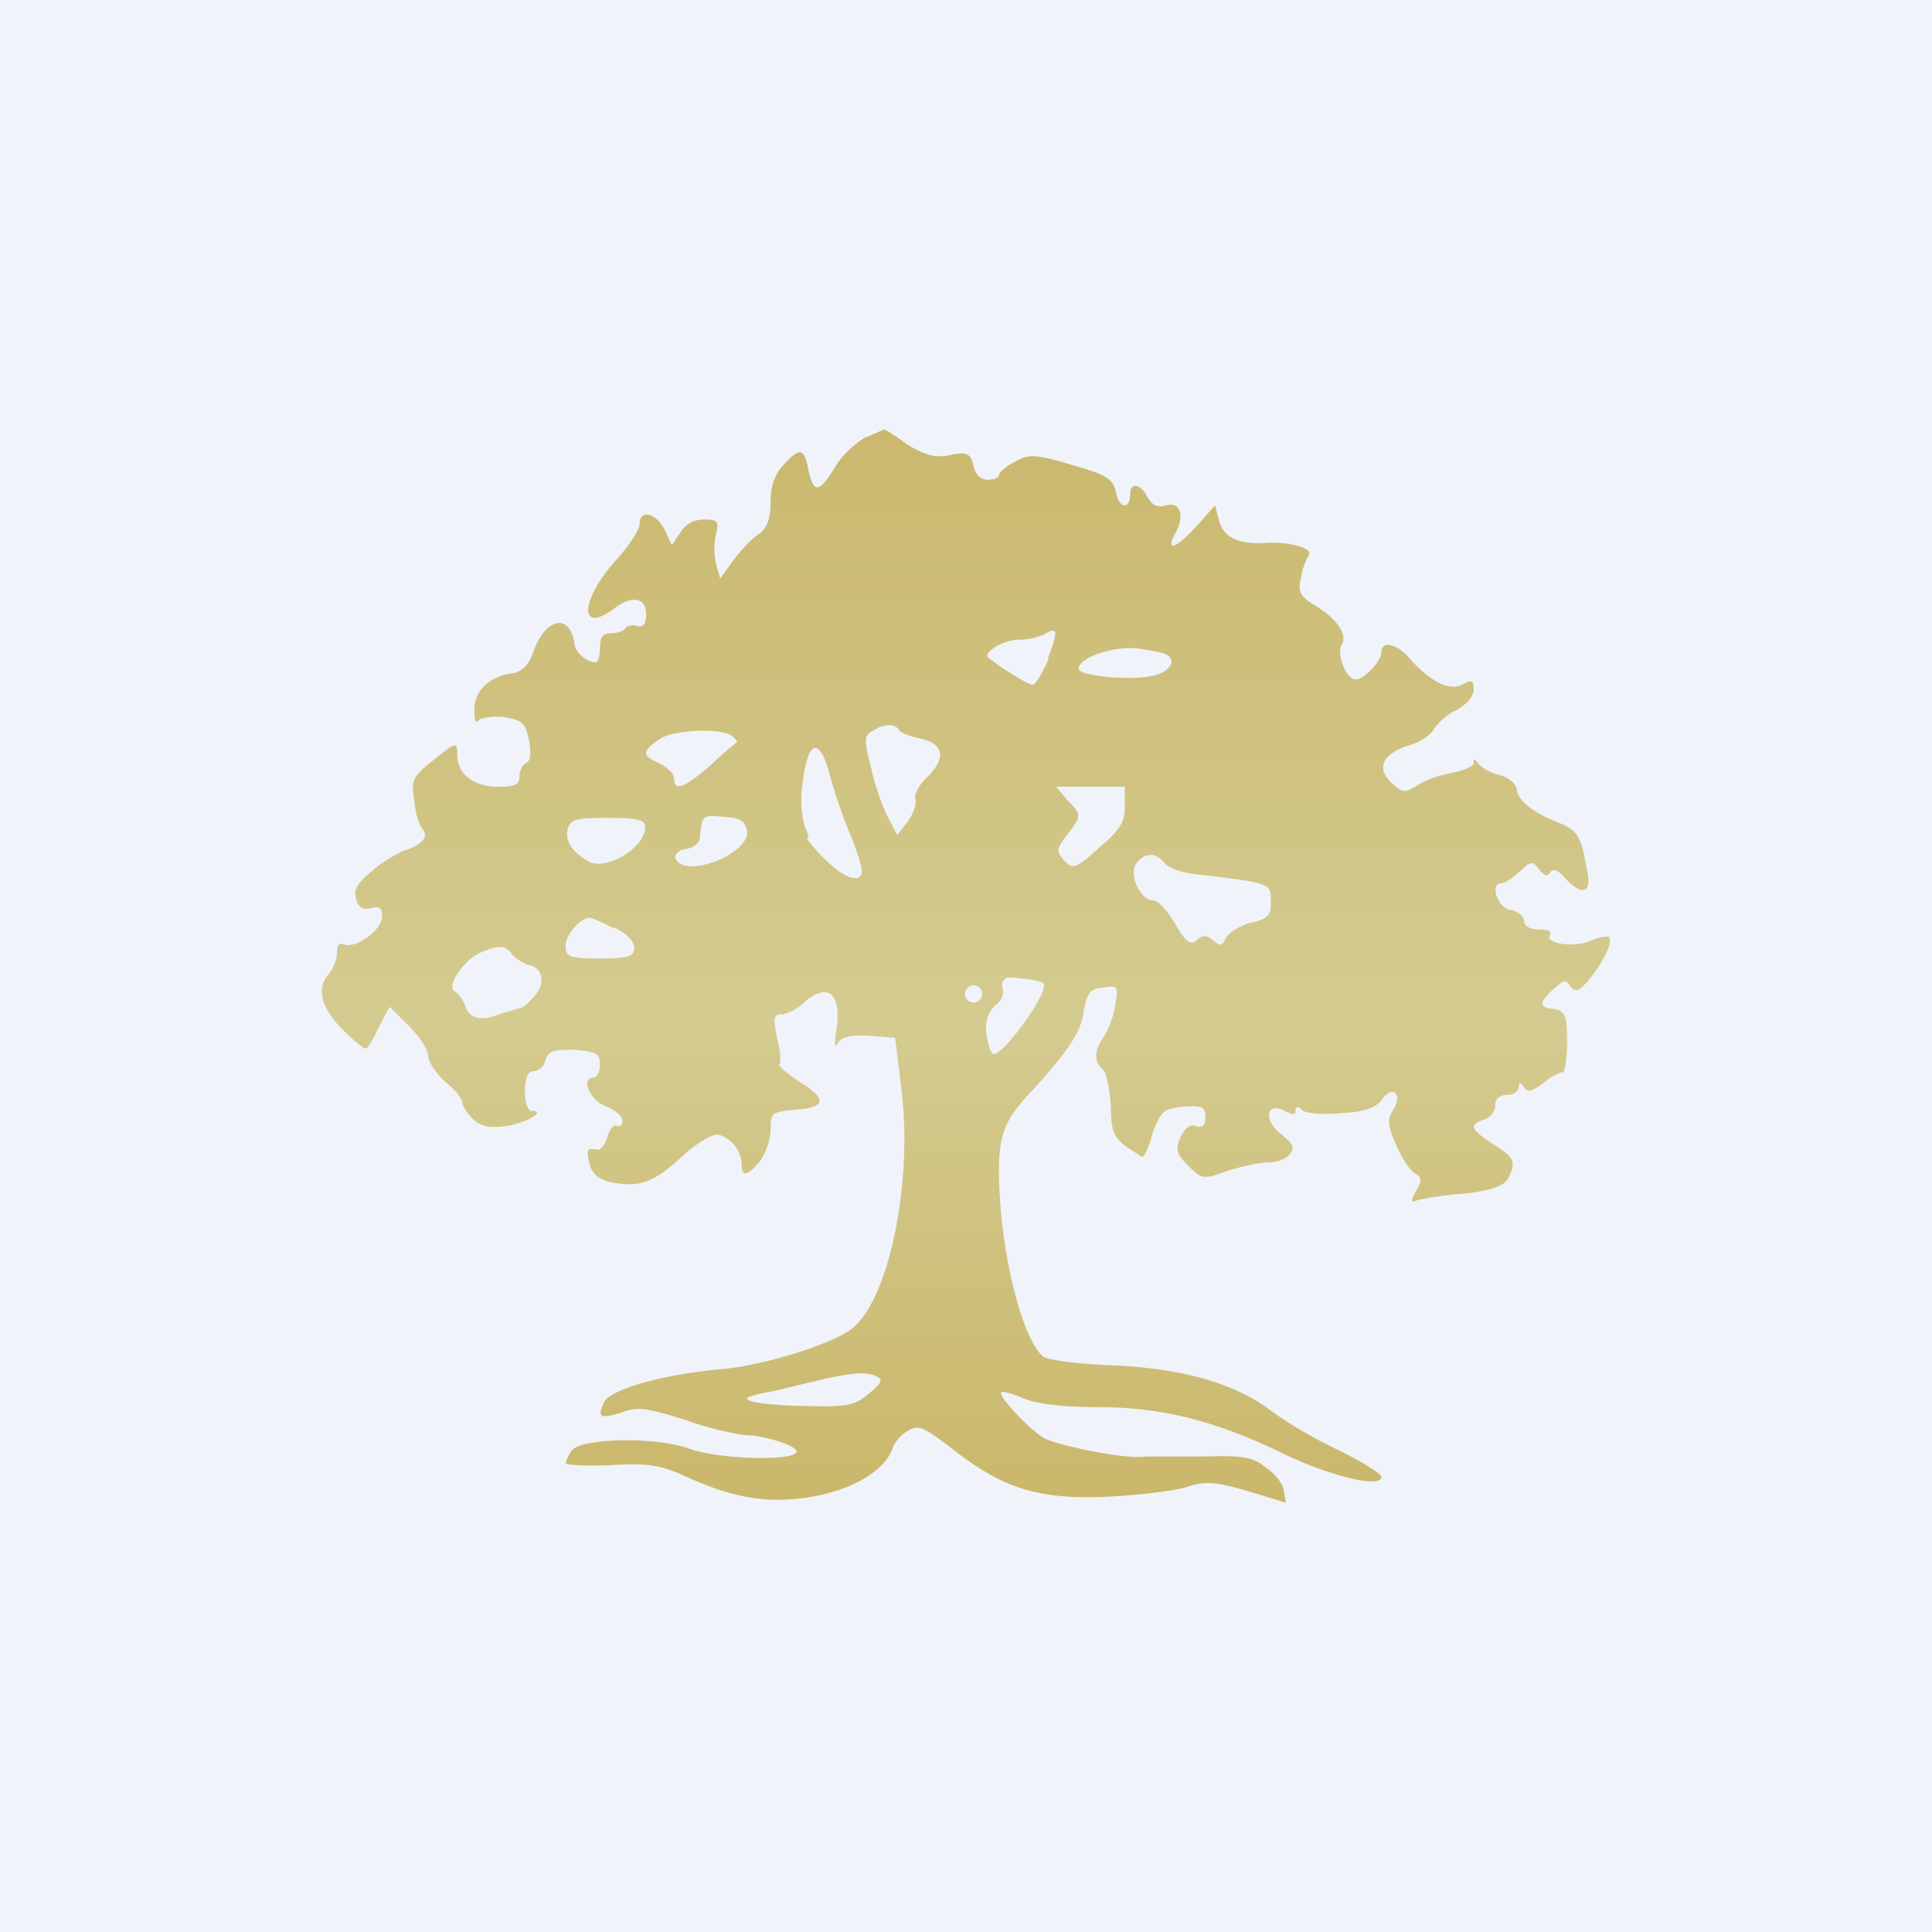
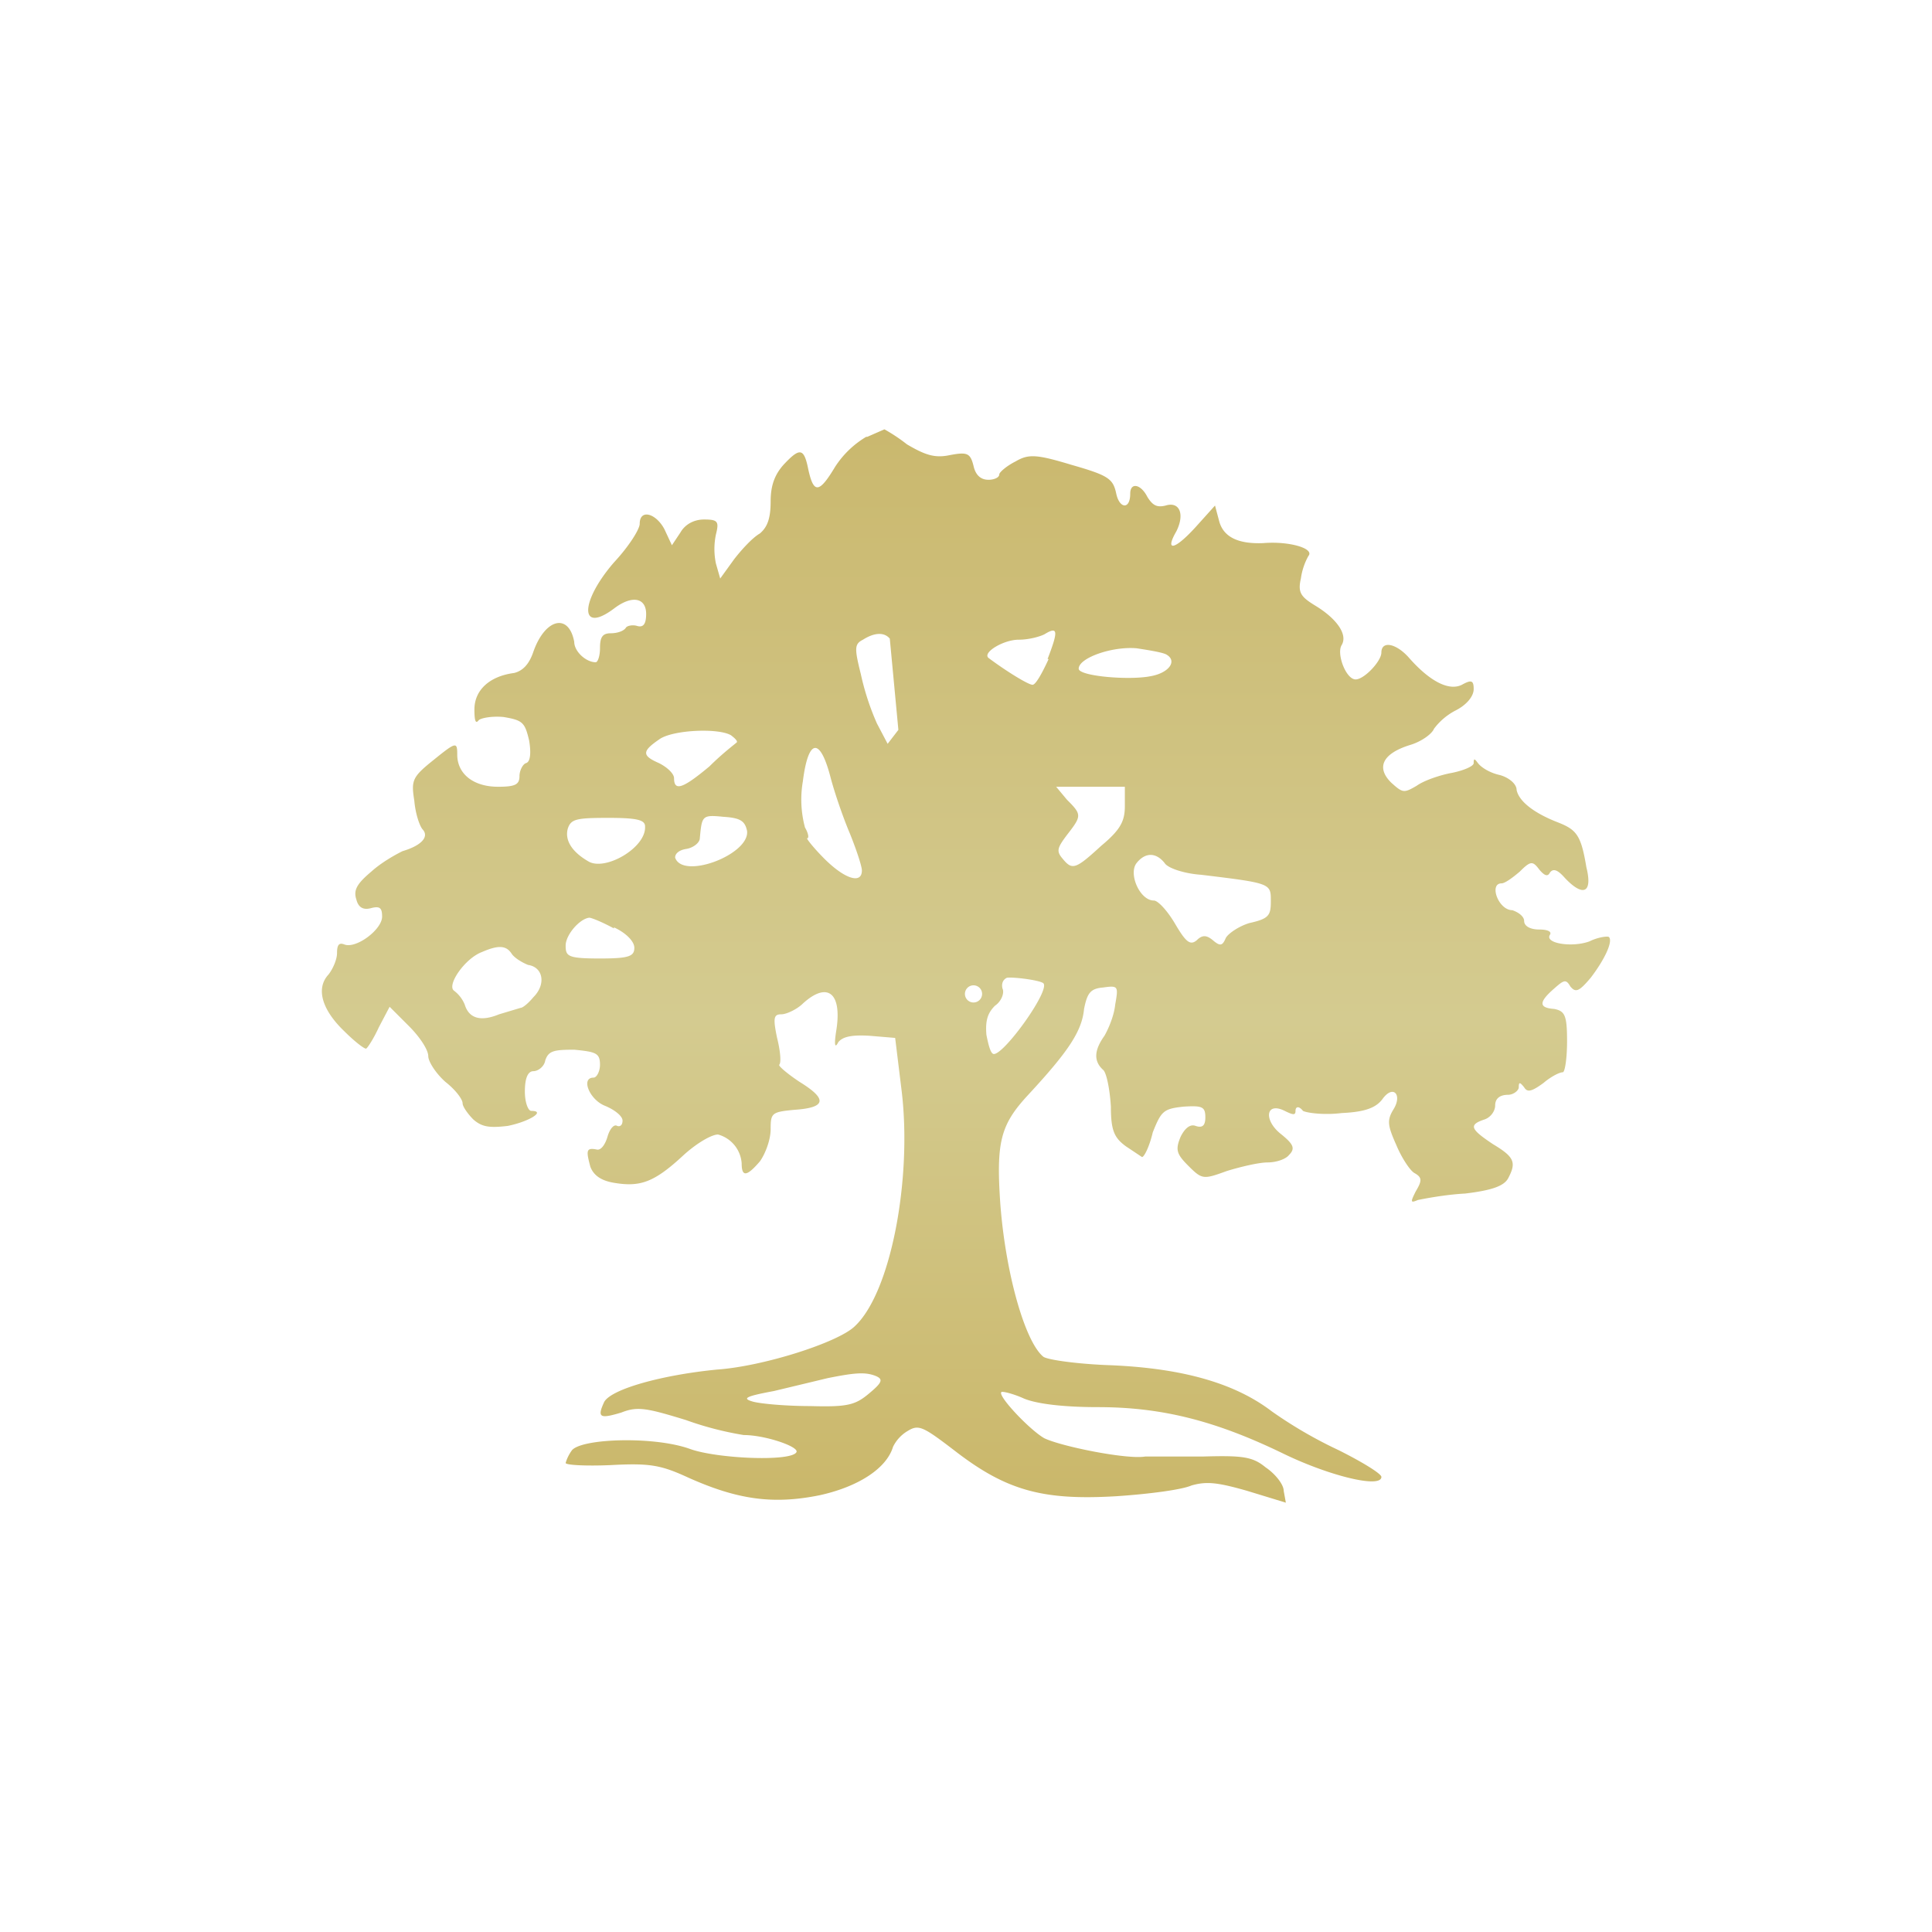
<svg xmlns="http://www.w3.org/2000/svg" width="18" height="18" viewBox="0 0 18 18">
-   <path fill="#F0F3FA" d="M0 0h18v18H0z" />
-   <path d="M8.07 4.07a.88.88 0 0 0-.29.28c-.15.25-.2.25-.25.02-.04-.2-.08-.2-.23-.04-.08.09-.12.19-.12.34 0 .16-.03.24-.1.3-.07.04-.17.15-.24.24l-.13.18-.04-.14a.66.66 0 0 1 0-.27c.03-.12.02-.14-.11-.14-.1 0-.18.05-.22.12l-.08.12-.07-.15c-.08-.15-.23-.19-.23-.05 0 .05-.1.21-.24.36-.32.37-.32.67 0 .43.17-.13.3-.1.3.05 0 .1-.03.13-.09.11-.04-.01-.09 0-.1.02-.02.03-.08.05-.14.05-.08 0-.1.04-.1.14 0 .07-.02.13-.04.13-.09 0-.2-.1-.2-.19-.05-.27-.27-.22-.38.09-.04.12-.1.18-.18.2-.23.03-.37.16-.37.34 0 .1.01.14.04.1.02-.02.12-.04.23-.03.18.03.2.05.24.22.02.12.01.2-.03.21-.03.01-.06.07-.06.12 0 .08-.04.1-.2.1-.23 0-.38-.12-.38-.3 0-.12-.01-.12-.22.05-.2.16-.21.19-.18.38.01.12.05.24.08.27.06.07-.02.15-.19.2-.06.03-.19.1-.29.19-.13.11-.17.17-.14.26.02.08.07.1.14.08.08-.02.1 0 .1.08 0 .12-.24.3-.35.26-.05-.02-.07 0-.07.08 0 .06-.04.15-.08.2-.12.13-.06.33.15.53.09.09.18.16.2.16.01 0 .07-.09.12-.2l.1-.19.18.18c.1.1.18.22.18.28 0 .05.07.16.16.24.09.07.16.16.16.2 0 .03.05.1.1.15.08.07.15.08.32.06.2-.04.36-.14.22-.14-.03 0-.06-.08-.06-.18 0-.13.03-.19.08-.19.04 0 .1-.04.11-.1.03-.09.08-.1.27-.1.2.02.24.03.24.14 0 .06-.03.12-.06.12-.12 0-.04.2.1.26.1.04.17.1.17.14 0 .04-.02.06-.05.05-.03-.02-.07.03-.09.1-.02.07-.06.13-.1.12-.1-.02-.1.01-.06.16.03.08.1.13.22.15.24.04.37 0 .64-.25.13-.12.27-.2.33-.2a.3.3 0 0 1 .22.27c0 .13.05.12.17-.02.05-.07.1-.2.1-.3 0-.15.01-.16.22-.18.3-.02.31-.1.05-.26-.12-.08-.2-.15-.19-.16.02-.02.01-.13-.02-.25-.04-.19-.03-.22.04-.22.05 0 .15-.05.2-.1.23-.21.37-.1.31.26-.02.13-.01.16.02.1.04-.05.12-.07.29-.06l.24.02.06.49c.1.82-.1 1.89-.44 2.2-.16.15-.85.37-1.28.4-.51.05-.98.18-1.05.3-.07.15-.04.16.16.1.15-.06.24-.04.6.07a3 3 0 0 0 .54.14c.2 0 .52.11.49.16-.05.09-.74.06-.99-.03-.33-.12-1-.1-1.1.01a.38.38 0 0 0-.06.12c0 .02.19.03.42.02.37-.02.47 0 .73.12.45.2.78.25 1.22.16.36-.08.62-.25.68-.45a.35.35 0 0 1 .14-.15c.1-.06.14-.04.44.19.48.37.82.46 1.5.42.3-.02.61-.06.7-.1.14-.04.24-.03.52.05l.36.11-.02-.11c0-.06-.08-.16-.17-.22-.12-.1-.22-.11-.58-.1h-.54c-.16.03-.77-.09-.94-.17-.14-.08-.44-.4-.4-.43 0-.01.1.01.21.06.12.05.37.08.69.08.6 0 1.1.13 1.72.43.43.21.92.33.92.22 0-.03-.18-.14-.4-.25a4.1 4.1 0 0 1-.62-.36c-.34-.26-.82-.4-1.49-.43-.31-.01-.6-.05-.64-.08-.17-.14-.35-.77-.4-1.42-.04-.58 0-.74.26-1.02.37-.4.5-.59.52-.8.03-.15.06-.19.18-.2.14-.02.14-.01.11.16-.01.1-.06.22-.1.29-.1.14-.1.24-.01.32.03.03.06.18.07.34 0 .22.03.29.14.37l.15.1c.02 0 .07-.1.1-.23.08-.2.1-.22.29-.24.17-.01.2 0 .2.1 0 .08-.03.1-.09.08-.05-.02-.1.02-.14.1-.05.12-.04.16.07.27.13.13.14.13.36.05.13-.04.3-.08.38-.08.08 0 .17-.03.2-.07.06-.06.04-.1-.07-.19-.17-.13-.15-.31.03-.22.08.04.1.04.1 0s.03-.05.07 0c.04.02.2.04.36.02.22-.01.32-.05.38-.13.1-.14.19-.04.1.1-.06.1-.05.15.03.33.05.12.13.24.17.26.07.04.07.07.01.17-.05.1-.05.11.02.08.05-.01.25-.05.44-.06.25-.03.36-.07.4-.14.08-.15.06-.2-.14-.32-.21-.14-.23-.18-.08-.23.06-.02.1-.08.1-.13 0-.07.05-.1.12-.1.05 0 .1-.04.1-.07 0-.05.01-.05.05 0 .03.05.07.04.18-.04.07-.06.15-.1.18-.1.02 0 .04-.13.04-.29 0-.24-.02-.28-.12-.3-.14-.01-.15-.06 0-.19.09-.08.11-.09.15-.02.05.06.08.05.19-.08.13-.17.21-.34.17-.38-.01-.01-.1 0-.18.04-.16.06-.42.02-.37-.06.02-.03-.02-.05-.1-.05s-.14-.03-.14-.08c0-.04-.05-.08-.11-.1-.13 0-.22-.25-.1-.25.03 0 .1-.05.17-.11.1-.1.12-.1.18-.02.05.06.08.07.1.03.03-.04.07-.03.14.05.17.18.26.14.2-.1-.05-.3-.09-.35-.27-.42-.23-.09-.36-.2-.38-.3 0-.06-.08-.12-.16-.14-.09-.02-.17-.07-.2-.11-.03-.04-.04-.05-.04 0 0 .03-.1.07-.2.09-.11.02-.26.07-.33.12-.12.07-.13.07-.24-.03-.14-.14-.08-.27.18-.35.1-.03.2-.1.22-.15a.59.59 0 0 1 .2-.17c.1-.05.17-.13.17-.2 0-.08-.02-.09-.11-.04-.12.06-.3-.03-.5-.26-.12-.13-.25-.15-.25-.04 0 .08-.16.25-.24.25-.09 0-.18-.24-.13-.32.06-.1-.05-.25-.25-.37-.13-.08-.16-.12-.13-.25a.6.6 0 0 1 .07-.21c.06-.07-.18-.14-.42-.12-.24.01-.37-.06-.41-.2l-.04-.15-.18.2c-.2.22-.29.23-.18.04.08-.16.03-.28-.1-.24-.08.02-.12 0-.17-.08-.06-.12-.16-.14-.16-.03 0 .15-.1.14-.13 0s-.07-.17-.42-.27c-.33-.1-.4-.1-.52-.03-.08.04-.15.1-.15.12 0 .03-.05.05-.1.05-.07 0-.12-.04-.14-.13-.03-.12-.06-.13-.22-.1-.14.03-.23 0-.4-.1A1.6 1.6 0 0 0 8.24 4l-.16.07Zm1.7 2.07c-.06.13-.12.24-.15.24-.04 0-.25-.13-.41-.25-.06-.05.14-.17.28-.17.1 0 .2-.03.24-.05.13-.08.13-.03.03.23Zm1.1-.04c.1.06.02.17-.15.2-.2.04-.67 0-.67-.07 0-.1.31-.21.54-.19.13.02.25.04.28.06Zm-2.5.7c.02.03.11.06.2.08.22.05.25.17.08.35-.09.08-.14.18-.12.22.01.04-.02.13-.07.2l-.1.13-.1-.19a2.4 2.4 0 0 1-.15-.46c-.06-.24-.06-.28.02-.32.11-.07.2-.07.25-.01Zm-1.56.05c.04.03.07.06.05.07-.01.01-.13.1-.25.22-.24.2-.33.24-.33.11 0-.04-.06-.1-.14-.14-.16-.07-.16-.11 0-.22.12-.09.55-.11.67-.04Zm.93.4c.04.15.12.38.18.52.06.15.11.3.11.34 0 .13-.16.08-.35-.11-.1-.1-.17-.19-.16-.19.02 0 .01-.05-.02-.1a1 1 0 0 1-.02-.43c.05-.4.16-.42.26-.03Zm2.74.26c0 .14-.04.22-.22.37-.24.22-.27.23-.36.12-.06-.07-.05-.1.04-.22.14-.18.14-.19 0-.33l-.1-.12h.64v.18Zm-4.47.2c0 .19-.36.4-.52.32-.16-.09-.23-.2-.2-.31.03-.09.08-.1.38-.1.27 0 .34.02.34.08Zm.95.03c.03.22-.6.46-.67.25 0-.04.04-.07.1-.08.07-.01.13-.06.13-.1.02-.21.02-.22.22-.2.16.01.2.04.22.13Zm3.89.3c.03.05.19.1.34.11.66.08.65.08.65.25 0 .13-.02.16-.2.2-.1.03-.2.1-.22.14-.03.07-.05.08-.12.02-.06-.05-.1-.05-.15 0-.06.05-.1.02-.2-.15-.07-.12-.16-.22-.2-.22-.13 0-.24-.25-.16-.35.08-.1.18-.1.26 0Zm-5.13.6c.11.05.19.13.19.19 0 .08-.05.1-.32.1-.3 0-.32-.02-.32-.12 0-.1.13-.25.22-.26.02 0 .12.04.23.1Zm-.95.25c.03.04.1.08.15.1.14.02.17.18.05.3-.05.06-.1.1-.12.1l-.2.06c-.17.07-.28.04-.32-.09a.31.31 0 0 0-.1-.13c-.07-.05.1-.3.26-.36.16-.07.23-.06.28.02Zm4.95.27c.07.06-.36.66-.46.66-.03 0-.05-.08-.07-.18-.01-.13.01-.2.08-.27.06-.04.09-.12.07-.16-.01-.04 0-.08.04-.1.05-.01.3.02.34.05Zm-.57.1a.08.08 0 0 1-.16 0 .08.08 0 0 1 .16 0Zm-.99 3.56c.07.03.06.06-.06.16-.13.11-.2.13-.55.12-.22 0-.45-.02-.53-.04-.11-.03-.08-.05.19-.1l.5-.12c.25-.05.35-.06.45-.02Z" fill="url(#amzqessia)" />
+   <path d="M8.07 4.07a.88.88 0 0 0-.29.28c-.15.25-.2.25-.25.02-.04-.2-.08-.2-.23-.04-.08.09-.12.19-.12.34 0 .16-.03.24-.1.3-.07.04-.17.15-.24.24l-.13.18-.04-.14a.66.66 0 0 1 0-.27c.03-.12.02-.14-.11-.14-.1 0-.18.05-.22.12l-.08.12-.07-.15c-.08-.15-.23-.19-.23-.05 0 .05-.1.21-.24.36-.32.37-.32.67 0 .43.17-.13.3-.1.3.05 0 .1-.03.13-.09.11-.04-.01-.09 0-.1.02-.02.03-.08.05-.14.05-.08 0-.1.04-.1.14 0 .07-.02.13-.04.13-.09 0-.2-.1-.2-.19-.05-.27-.27-.22-.38.09-.04.12-.1.18-.18.2-.23.03-.37.16-.37.34 0 .1.01.14.04.1.02-.02.12-.04.23-.03.18.03.2.05.24.22.02.12.01.2-.03.21-.03.01-.06.07-.06.12 0 .08-.04.1-.2.1-.23 0-.38-.12-.38-.3 0-.12-.01-.12-.22.05-.2.16-.21.19-.18.38.01.12.05.24.08.27.06.07-.02.15-.19.2-.06.03-.19.1-.29.19-.13.11-.17.17-.14.26.02.08.07.1.14.08.08-.02.1 0 .1.08 0 .12-.24.3-.35.26-.05-.02-.07 0-.07.08 0 .06-.04.15-.08.2-.12.13-.06.33.15.53.09.09.18.16.2.16.01 0 .07-.09.12-.2l.1-.19.18.18c.1.1.18.22.18.28 0 .05.07.16.16.24.09.07.16.16.16.2 0 .03.05.1.1.15.08.07.15.08.32.06.2-.04.36-.14.22-.14-.03 0-.06-.08-.06-.18 0-.13.03-.19.08-.19.04 0 .1-.04.11-.1.03-.09.08-.1.27-.1.2.02.24.03.24.14 0 .06-.03.12-.06.12-.12 0-.04.2.1.26.1.04.17.1.17.14 0 .04-.02.06-.05.05-.03-.02-.07.03-.09.1-.02.07-.06.13-.1.12-.1-.02-.1.01-.06.16.03.08.1.13.22.15.24.04.37 0 .64-.25.13-.12.27-.2.33-.2a.3.3 0 0 1 .22.27c0 .13.05.12.17-.02.05-.07.1-.2.1-.3 0-.15.01-.16.22-.18.3-.02.31-.1.05-.26-.12-.08-.2-.15-.19-.16.02-.02.01-.13-.02-.25-.04-.19-.03-.22.04-.22.05 0 .15-.05.2-.1.23-.21.37-.1.31.26-.02.13-.01.16.02.1.04-.05.12-.07.29-.06l.24.02.06.49c.1.82-.1 1.89-.44 2.2-.16.15-.85.37-1.28.4-.51.05-.98.18-1.05.3-.07.15-.04.16.16.1.15-.06.24-.04.6.07a3 3 0 0 0 .54.14c.2 0 .52.11.49.16-.05.09-.74.06-.99-.03-.33-.12-1-.1-1.1.01a.38.38 0 0 0-.06.12c0 .02.19.03.42.02.37-.02.47 0 .73.12.45.2.78.25 1.22.16.36-.08.62-.25.68-.45a.35.35 0 0 1 .14-.15c.1-.06.14-.04.44.19.48.37.82.46 1.5.42.3-.02.61-.06.7-.1.14-.04.24-.03.52.05l.36.11-.02-.11c0-.06-.08-.16-.17-.22-.12-.1-.22-.11-.58-.1h-.54c-.16.03-.77-.09-.94-.17-.14-.08-.44-.4-.4-.43 0-.01.1.01.21.06.12.05.37.08.69.08.6 0 1.1.13 1.72.43.43.21.92.33.92.22 0-.03-.18-.14-.4-.25a4.1 4.1 0 0 1-.62-.36c-.34-.26-.82-.4-1.49-.43-.31-.01-.6-.05-.64-.08-.17-.14-.35-.77-.4-1.42-.04-.58 0-.74.26-1.02.37-.4.5-.59.52-.8.03-.15.06-.19.18-.2.14-.02.14-.01.11.16-.01.1-.06.22-.1.29-.1.14-.1.24-.01.32.03.03.06.18.07.34 0 .22.03.29.14.37l.15.1c.02 0 .07-.1.1-.23.08-.2.1-.22.29-.24.17-.01.2 0 .2.1 0 .08-.03.1-.09.08-.05-.02-.1.02-.14.1-.05.12-.04.16.07.27.13.13.14.13.36.05.13-.04.3-.08.38-.08.08 0 .17-.03.2-.07.06-.06.04-.1-.07-.19-.17-.13-.15-.31.03-.22.08.04.1.04.1 0s.03-.05.07 0c.04.02.2.04.36.02.22-.01.32-.05.38-.13.1-.14.19-.04.1.1-.06.1-.05.15.03.33.05.12.13.24.17.26.07.04.07.07.01.17-.05.1-.05.11.02.08.05-.01.25-.05.44-.06.25-.03.36-.07.4-.14.08-.15.06-.2-.14-.32-.21-.14-.23-.18-.08-.23.06-.02.1-.08.1-.13 0-.07.05-.1.12-.1.05 0 .1-.04.1-.07 0-.05.01-.05.05 0 .03.05.07.04.18-.04.07-.06.15-.1.18-.1.02 0 .04-.13.04-.29 0-.24-.02-.28-.12-.3-.14-.01-.15-.06 0-.19.09-.08.11-.09.15-.02.05.06.08.05.19-.08.13-.17.21-.34.17-.38-.01-.01-.1 0-.18.04-.16.06-.42.02-.37-.06.02-.03-.02-.05-.1-.05s-.14-.03-.14-.08c0-.04-.05-.08-.11-.1-.13 0-.22-.25-.1-.25.03 0 .1-.05.17-.11.1-.1.12-.1.18-.02.05.06.08.07.1.03.03-.04.07-.03.14.05.17.18.26.14.2-.1-.05-.3-.09-.35-.27-.42-.23-.09-.36-.2-.38-.3 0-.06-.08-.12-.16-.14-.09-.02-.17-.07-.2-.11-.03-.04-.04-.05-.04 0 0 .03-.1.07-.2.09-.11.02-.26.07-.33.12-.12.07-.13.07-.24-.03-.14-.14-.08-.27.18-.35.1-.03.2-.1.22-.15a.59.59 0 0 1 .2-.17c.1-.05.17-.13.17-.2 0-.08-.02-.09-.11-.04-.12.06-.3-.03-.5-.26-.12-.13-.25-.15-.25-.04 0 .08-.16.25-.24.25-.09 0-.18-.24-.13-.32.06-.1-.05-.25-.25-.37-.13-.08-.16-.12-.13-.25a.6.6 0 0 1 .07-.21c.06-.07-.18-.14-.42-.12-.24.01-.37-.06-.41-.2l-.04-.15-.18.2c-.2.22-.29.23-.18.04.08-.16.03-.28-.1-.24-.08.02-.12 0-.17-.08-.06-.12-.16-.14-.16-.03 0 .15-.1.14-.13 0s-.07-.17-.42-.27c-.33-.1-.4-.1-.52-.03-.08.04-.15.1-.15.12 0 .03-.05.05-.1.05-.07 0-.12-.04-.14-.13-.03-.12-.06-.13-.22-.1-.14.03-.23 0-.4-.1A1.6 1.6 0 0 0 8.24 4l-.16.07Zm1.7 2.07c-.06.13-.12.24-.15.24-.04 0-.25-.13-.41-.25-.06-.05.14-.17.28-.17.1 0 .2-.03.24-.05.13-.08.13-.03.03.23Zm1.1-.04c.1.06.02.17-.15.2-.2.04-.67 0-.67-.07 0-.1.31-.21.54-.19.13.02.25.04.28.06Zm-2.5.7l-.1.13-.1-.19a2.4 2.4 0 0 1-.15-.46c-.06-.24-.06-.28.02-.32.11-.07.2-.07.25-.01Zm-1.56.05c.04.03.07.06.05.07-.01.01-.13.1-.25.22-.24.2-.33.24-.33.11 0-.04-.06-.1-.14-.14-.16-.07-.16-.11 0-.22.12-.09.55-.11.67-.04Zm.93.4c.04.15.12.38.18.52.06.15.11.3.11.34 0 .13-.16.08-.35-.11-.1-.1-.17-.19-.16-.19.02 0 .01-.05-.02-.1a1 1 0 0 1-.02-.43c.05-.4.16-.42.26-.03Zm2.74.26c0 .14-.04.22-.22.37-.24.22-.27.23-.36.12-.06-.07-.05-.1.04-.22.14-.18.14-.19 0-.33l-.1-.12h.64v.18Zm-4.47.2c0 .19-.36.4-.52.32-.16-.09-.23-.2-.2-.31.03-.09.08-.1.38-.1.27 0 .34.02.34.08Zm.95.03c.03.22-.6.46-.67.25 0-.04.04-.07.1-.08.07-.01.13-.06.13-.1.02-.21.02-.22.22-.2.16.01.2.04.22.13Zm3.89.3c.03.05.19.1.34.11.66.08.65.08.65.25 0 .13-.02.16-.2.2-.1.03-.2.1-.22.14-.03.07-.05.08-.12.02-.06-.05-.1-.05-.15 0-.06.05-.1.02-.2-.15-.07-.12-.16-.22-.2-.22-.13 0-.24-.25-.16-.35.08-.1.18-.1.26 0Zm-5.13.6c.11.05.19.13.19.19 0 .08-.05.1-.32.1-.3 0-.32-.02-.32-.12 0-.1.13-.25.22-.26.02 0 .12.04.23.1Zm-.95.25c.03.04.1.08.15.1.14.02.17.18.05.3-.05.06-.1.1-.12.1l-.2.06c-.17.07-.28.04-.32-.09a.31.31 0 0 0-.1-.13c-.07-.05.1-.3.26-.36.16-.07.23-.06.28.02Zm4.95.27c.07.06-.36.66-.46.66-.03 0-.05-.08-.07-.18-.01-.13.01-.2.08-.27.06-.04.09-.12.07-.16-.01-.04 0-.08.04-.1.05-.01.3.02.34.05Zm-.57.1a.08.08 0 0 1-.16 0 .08.08 0 0 1 .16 0Zm-.99 3.56c.07.03.06.06-.06.16-.13.11-.2.13-.55.12-.22 0-.45-.02-.53-.04-.11-.03-.08-.05.19-.1l.5-.12c.25-.05.35-.06.45-.02Z" fill="url(#amzqessia)" />
  <defs>
    <linearGradient id="amzqessia" x1="9" y1="4" x2="9" y2="14" gradientUnits="userSpaceOnUse">
      <stop stop-color="#CAB86E" />
      <stop offset=".55" stop-color="#D4CB90" />
      <stop offset="1" stop-color="#CAB76A" />
    </linearGradient>
  </defs>
</svg>